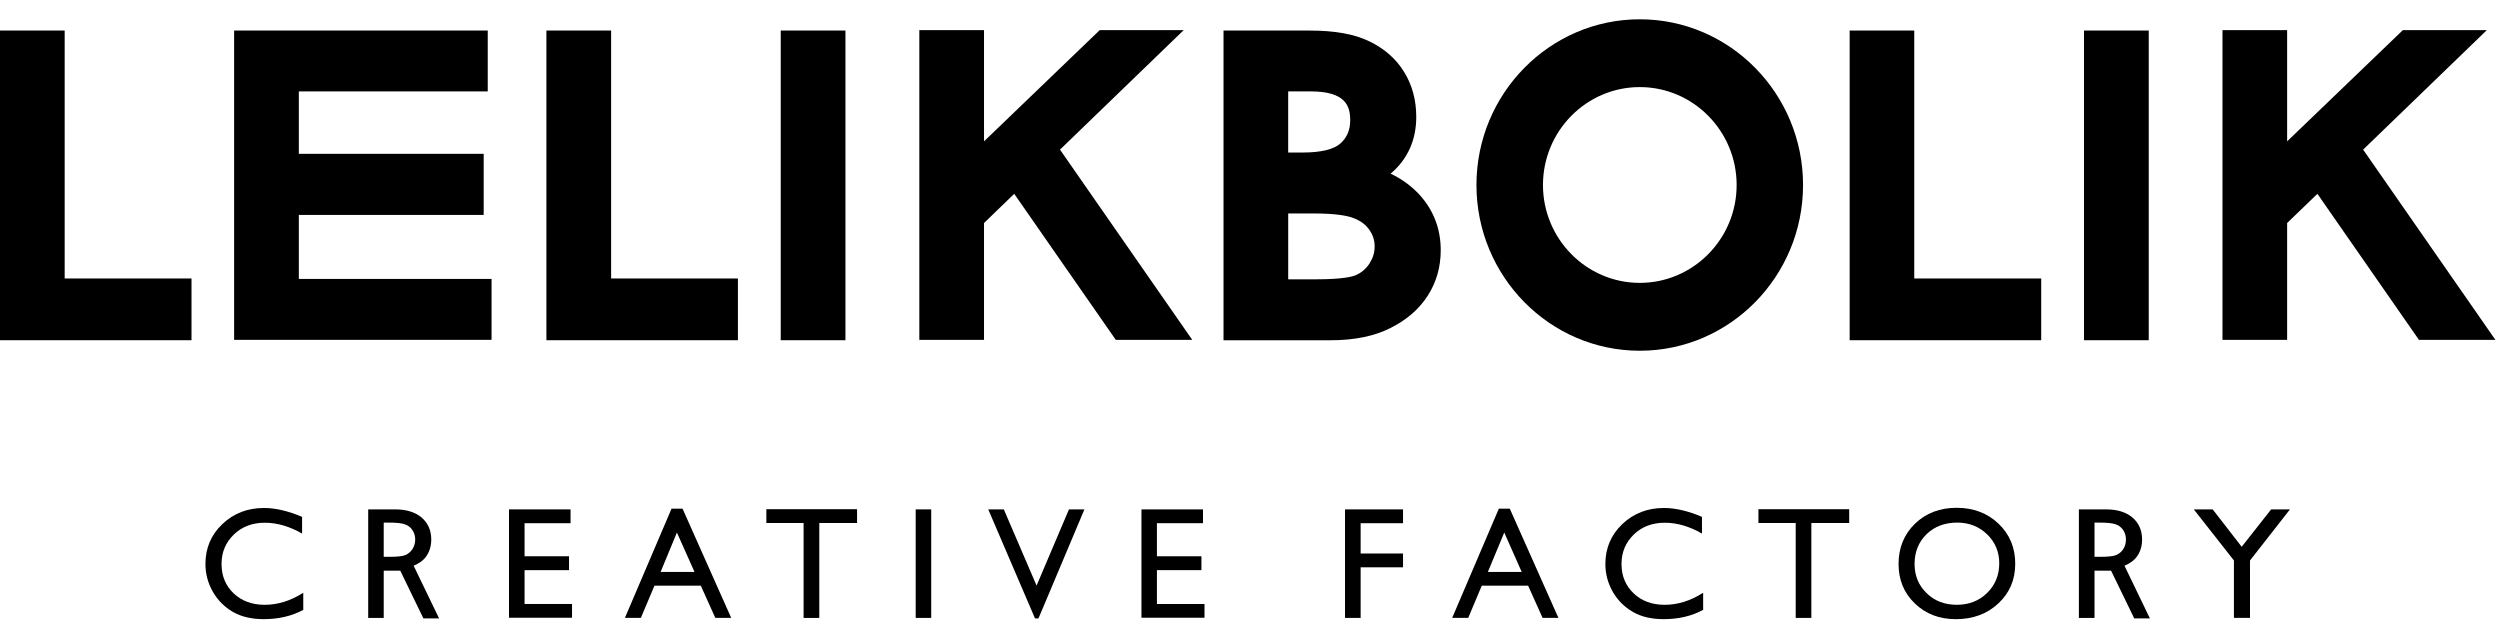
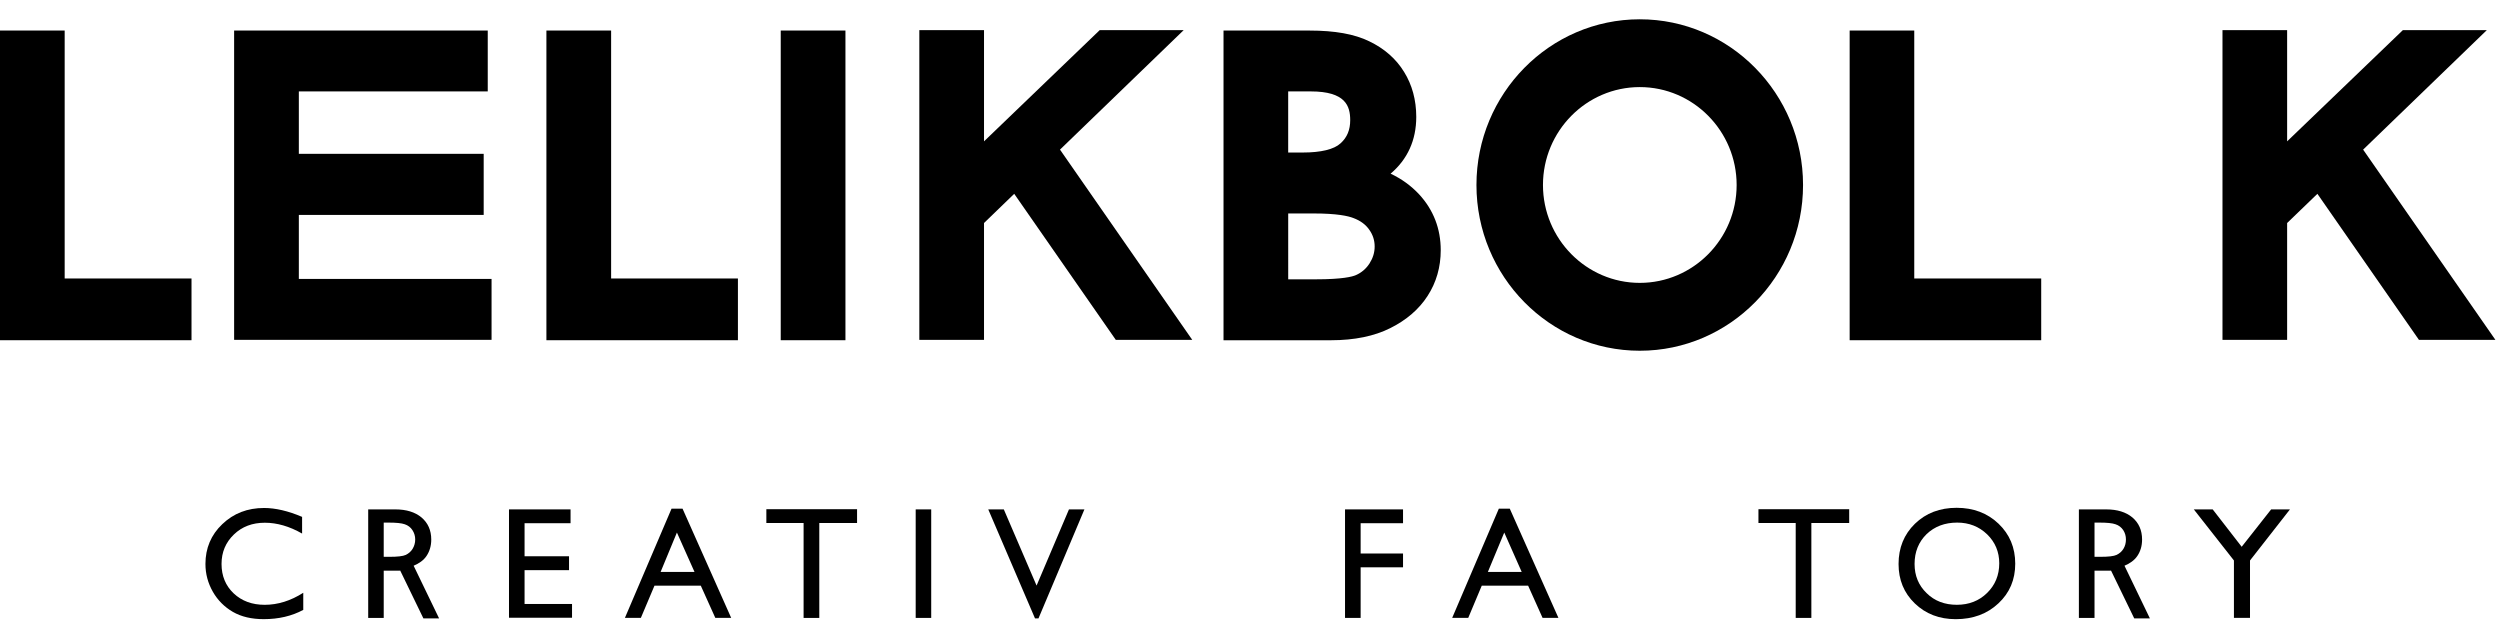
<svg xmlns="http://www.w3.org/2000/svg" version="1.1" id="Layer_1" x="0px" y="0px" width="113.39px" height="28.35px" viewBox="0 0 113.39 28.35" enable-background="new 0 0 113.39 28.35" xml:space="preserve">
  <g>
    <g>
      <polyline points="0,15.431 8.686,15.431 8.686,12.631 2.933,12.631 2.933,1.385 0,1.385   " />
      <polygon points="13.554,12.651 13.554,9.748 21.938,9.748 21.938,6.977 13.554,6.977 13.554,4.146 22.122,4.146 22.122,1.385     10.619,1.385 10.619,15.414 22.295,15.414 22.295,12.651   " />
      <polygon points="27.718,12.631 27.718,1.385 24.783,1.385 24.783,15.431 33.469,15.431 33.469,12.631   " />
      <rect x="35.411" y="1.385" width="2.935" height="14.046" />
      <path d="M64.369,8.818c-0.364-0.392-0.798-0.706-1.297-0.941c0.764-0.646,1.164-1.517,1.164-2.574    c0-0.768-0.188-1.455-0.551-2.039c-0.363-0.595-0.896-1.062-1.584-1.392c-0.674-0.328-1.557-0.486-2.707-0.486h-3.9v14.046h4.881    c1.057,0,1.96-0.186,2.681-0.549c0.734-0.365,1.306-0.858,1.694-1.462c0.395-0.608,0.596-1.307,0.596-2.073    C65.346,10.375,65.017,9.521,64.369,8.818z M60.802,6.501c-0.295,0.274-0.89,0.417-1.71,0.417h-0.665V4.146h1.023    c1.578,0,1.79,0.66,1.79,1.304C61.24,5.889,61.101,6.232,60.802,6.501z M58.427,9.682h1.163c1.042,0,1.556,0.113,1.796,0.208    c0.321,0.121,0.555,0.294,0.72,0.532c0.164,0.231,0.243,0.482,0.243,0.758c0,0.273-0.077,0.522-0.233,0.769    c-0.157,0.242-0.362,0.416-0.619,0.53c-0.164,0.071-0.612,0.19-1.818,0.19h-1.251V9.682z" />
      <polygon points="86.823,12.631 86.823,1.385 83.893,1.385 83.893,15.431 92.581,15.431 92.581,12.631   " />
-       <rect x="94.522" y="1.385" width="2.936" height="14.046" />
      <path d="M74.374,0.875c-4.085,0-7.408,3.372-7.408,7.516s3.323,7.517,7.408,7.517s7.405-3.372,7.405-7.517    S78.459,0.875,74.374,0.875z M74.374,12.83c-2.42,0-4.391-1.993-4.391-4.439c0-2.449,1.971-4.441,4.391-4.441    c2.423,0,4.393,1.993,4.393,4.441C78.767,10.837,76.797,12.83,74.374,12.83z" />
      <polygon points="50.607,15.414 54.075,15.414 48.077,6.786 53.687,1.367 49.878,1.367 44.631,6.411 44.631,1.367 41.697,1.367     41.697,15.414 44.631,15.414 44.631,10.115 46.001,8.791   " />
      <polygon points="109.713,15.414 113.181,15.414 107.182,6.786 112.792,1.367 108.984,1.367 103.735,6.411 103.735,1.367     100.803,1.367 100.803,15.414 103.735,15.414 103.735,10.115 105.108,8.791   " />
    </g>
    <g>
      <path d="M13.755,26.886v0.776c-0.519,0.28-1.116,0.42-1.793,0.42c-0.55,0-1.014-0.108-1.399-0.329    c-0.381-0.221-0.688-0.527-0.908-0.912c-0.223-0.392-0.337-0.81-0.337-1.262c0-0.715,0.254-1.321,0.765-1.806    c0.514-0.492,1.144-0.733,1.894-0.733c0.517,0,1.094,0.135,1.725,0.403V24.2c-0.574-0.329-1.14-0.491-1.69-0.491    c-0.566,0-1.033,0.176-1.403,0.533c-0.373,0.358-0.561,0.804-0.561,1.337c0,0.539,0.183,0.986,0.55,1.334    c0.369,0.347,0.836,0.519,1.408,0.519C12.602,27.432,13.184,27.25,13.755,26.886z" />
      <path d="M23.086,23.104h2.792v0.627h-2.086v1.499h2.017v0.63h-2.017v1.534h2.153v0.624h-2.859V23.104z" />
      <path d="M30.458,23.072h0.5l2.206,4.953h-0.72l-0.658-1.46h-2.102l-0.617,1.46h-0.724L30.458,23.072z M31.5,25.94l-0.798-1.786    l-0.739,1.786H31.5z" />
      <path d="M34.759,23.096h4.114v0.625h-1.713v4.305h-0.712v-4.305h-1.689V23.096z" />
      <path d="M41.532,23.104h0.704v4.922h-0.704V23.104z" />
      <path d="M48.484,23.104h0.701l-2.083,4.943h-0.159l-2.12-4.943h0.706l1.486,3.456L48.484,23.104z" />
      <path d="M19.915,28.047l-1.154-2.388c0.246-0.104,0.451-0.244,0.584-0.443c0.139-0.207,0.215-0.455,0.215-0.743    c0-0.422-0.15-0.756-0.443-1.004c-0.291-0.243-0.689-0.365-1.185-0.365H16.7v4.922h0.704v-2.143h0.184h0.539l0.024-0.006    l1.052,2.17H19.915z M17.404,25.255v-1.552h0.212c0.346,0,0.595,0.023,0.743,0.076c0.148,0.049,0.266,0.141,0.346,0.264    c0.084,0.129,0.127,0.27,0.127,0.426c0,0.157-0.042,0.296-0.115,0.419c-0.074,0.123-0.177,0.213-0.309,0.279    c-0.132,0.061-0.379,0.088-0.737,0.088H17.404z" />
      <path d="M97.51,28.047l-1.152-2.388c0.246-0.104,0.448-0.244,0.583-0.443c0.14-0.207,0.215-0.455,0.215-0.743    c0-0.422-0.148-0.756-0.44-1.004c-0.293-0.243-0.686-0.365-1.188-0.365H94.29v4.922h0.709v-2.143h0.186h0.538l0.024-0.006    l1.053,2.17H97.51z M94.999,25.255v-1.552h0.213c0.346,0,0.595,0.023,0.74,0.076c0.151,0.049,0.265,0.141,0.349,0.264    c0.083,0.129,0.123,0.27,0.123,0.426c0,0.157-0.037,0.296-0.111,0.419s-0.176,0.213-0.311,0.279    c-0.129,0.061-0.377,0.088-0.736,0.088H94.999z" />
-       <path d="M51.771,23.104h2.792v0.627h-2.09v1.499h2.019v0.63h-2.019v1.534h2.158v0.624h-2.859V23.104z" />
      <path d="M61.005,23.104h2.631v0.627h-1.923v1.374h1.923v0.626h-1.923v2.295h-0.708V23.104z" />
      <path d="M67.981,23.072h0.497l2.206,4.953h-0.719l-0.655-1.46h-2.104l-0.613,1.46h-0.728L67.981,23.072z M69.018,25.94    l-0.791-1.786l-0.743,1.786H69.018z" />
-       <path d="M77.248,26.886v0.776c-0.519,0.28-1.112,0.42-1.79,0.42c-0.554,0-1.017-0.108-1.399-0.329s-0.689-0.527-0.911-0.912    c-0.221-0.392-0.335-0.81-0.335-1.262c0-0.715,0.258-1.321,0.766-1.806c0.518-0.492,1.144-0.733,1.894-0.733    c0.517,0,1.094,0.135,1.722,0.403V24.2c-0.573-0.329-1.136-0.491-1.687-0.491c-0.565,0-1.034,0.176-1.405,0.533    c-0.37,0.358-0.558,0.804-0.558,1.337c0,0.539,0.184,0.986,0.552,1.334c0.365,0.347,0.832,0.519,1.405,0.519    C76.097,27.432,76.679,27.25,77.248,26.886z" />
      <path d="M79.756,23.096h4.116v0.625h-1.716v4.305h-0.71v-4.305h-1.69V23.096z" />
      <path d="M88.744,23.032c0.762,0,1.396,0.239,1.903,0.722c0.503,0.482,0.756,1.085,0.756,1.812s-0.253,1.326-0.766,1.803    c-0.51,0.478-1.155,0.714-1.933,0.714c-0.74,0-1.361-0.236-1.856-0.714c-0.495-0.477-0.737-1.072-0.737-1.789    c0-0.732,0.248-1.343,0.743-1.825C87.354,23.271,87.984,23.032,88.744,23.032z M88.771,23.703c-0.564,0-1.026,0.176-1.39,0.524    c-0.361,0.355-0.544,0.807-0.544,1.352c0,0.533,0.183,0.975,0.55,1.326c0.357,0.353,0.815,0.526,1.367,0.526    c0.545,0,1.005-0.176,1.374-0.538c0.364-0.359,0.55-0.805,0.55-1.344c0-0.52-0.186-0.959-0.55-1.314    C89.759,23.881,89.307,23.703,88.771,23.703z" />
      <path d="M103.01,23.104h0.853l-1.812,2.317v2.604h-0.729v-2.604l-1.82-2.317h0.857l1.315,1.696L103.01,23.104z" />
    </g>
  </g>
</svg>